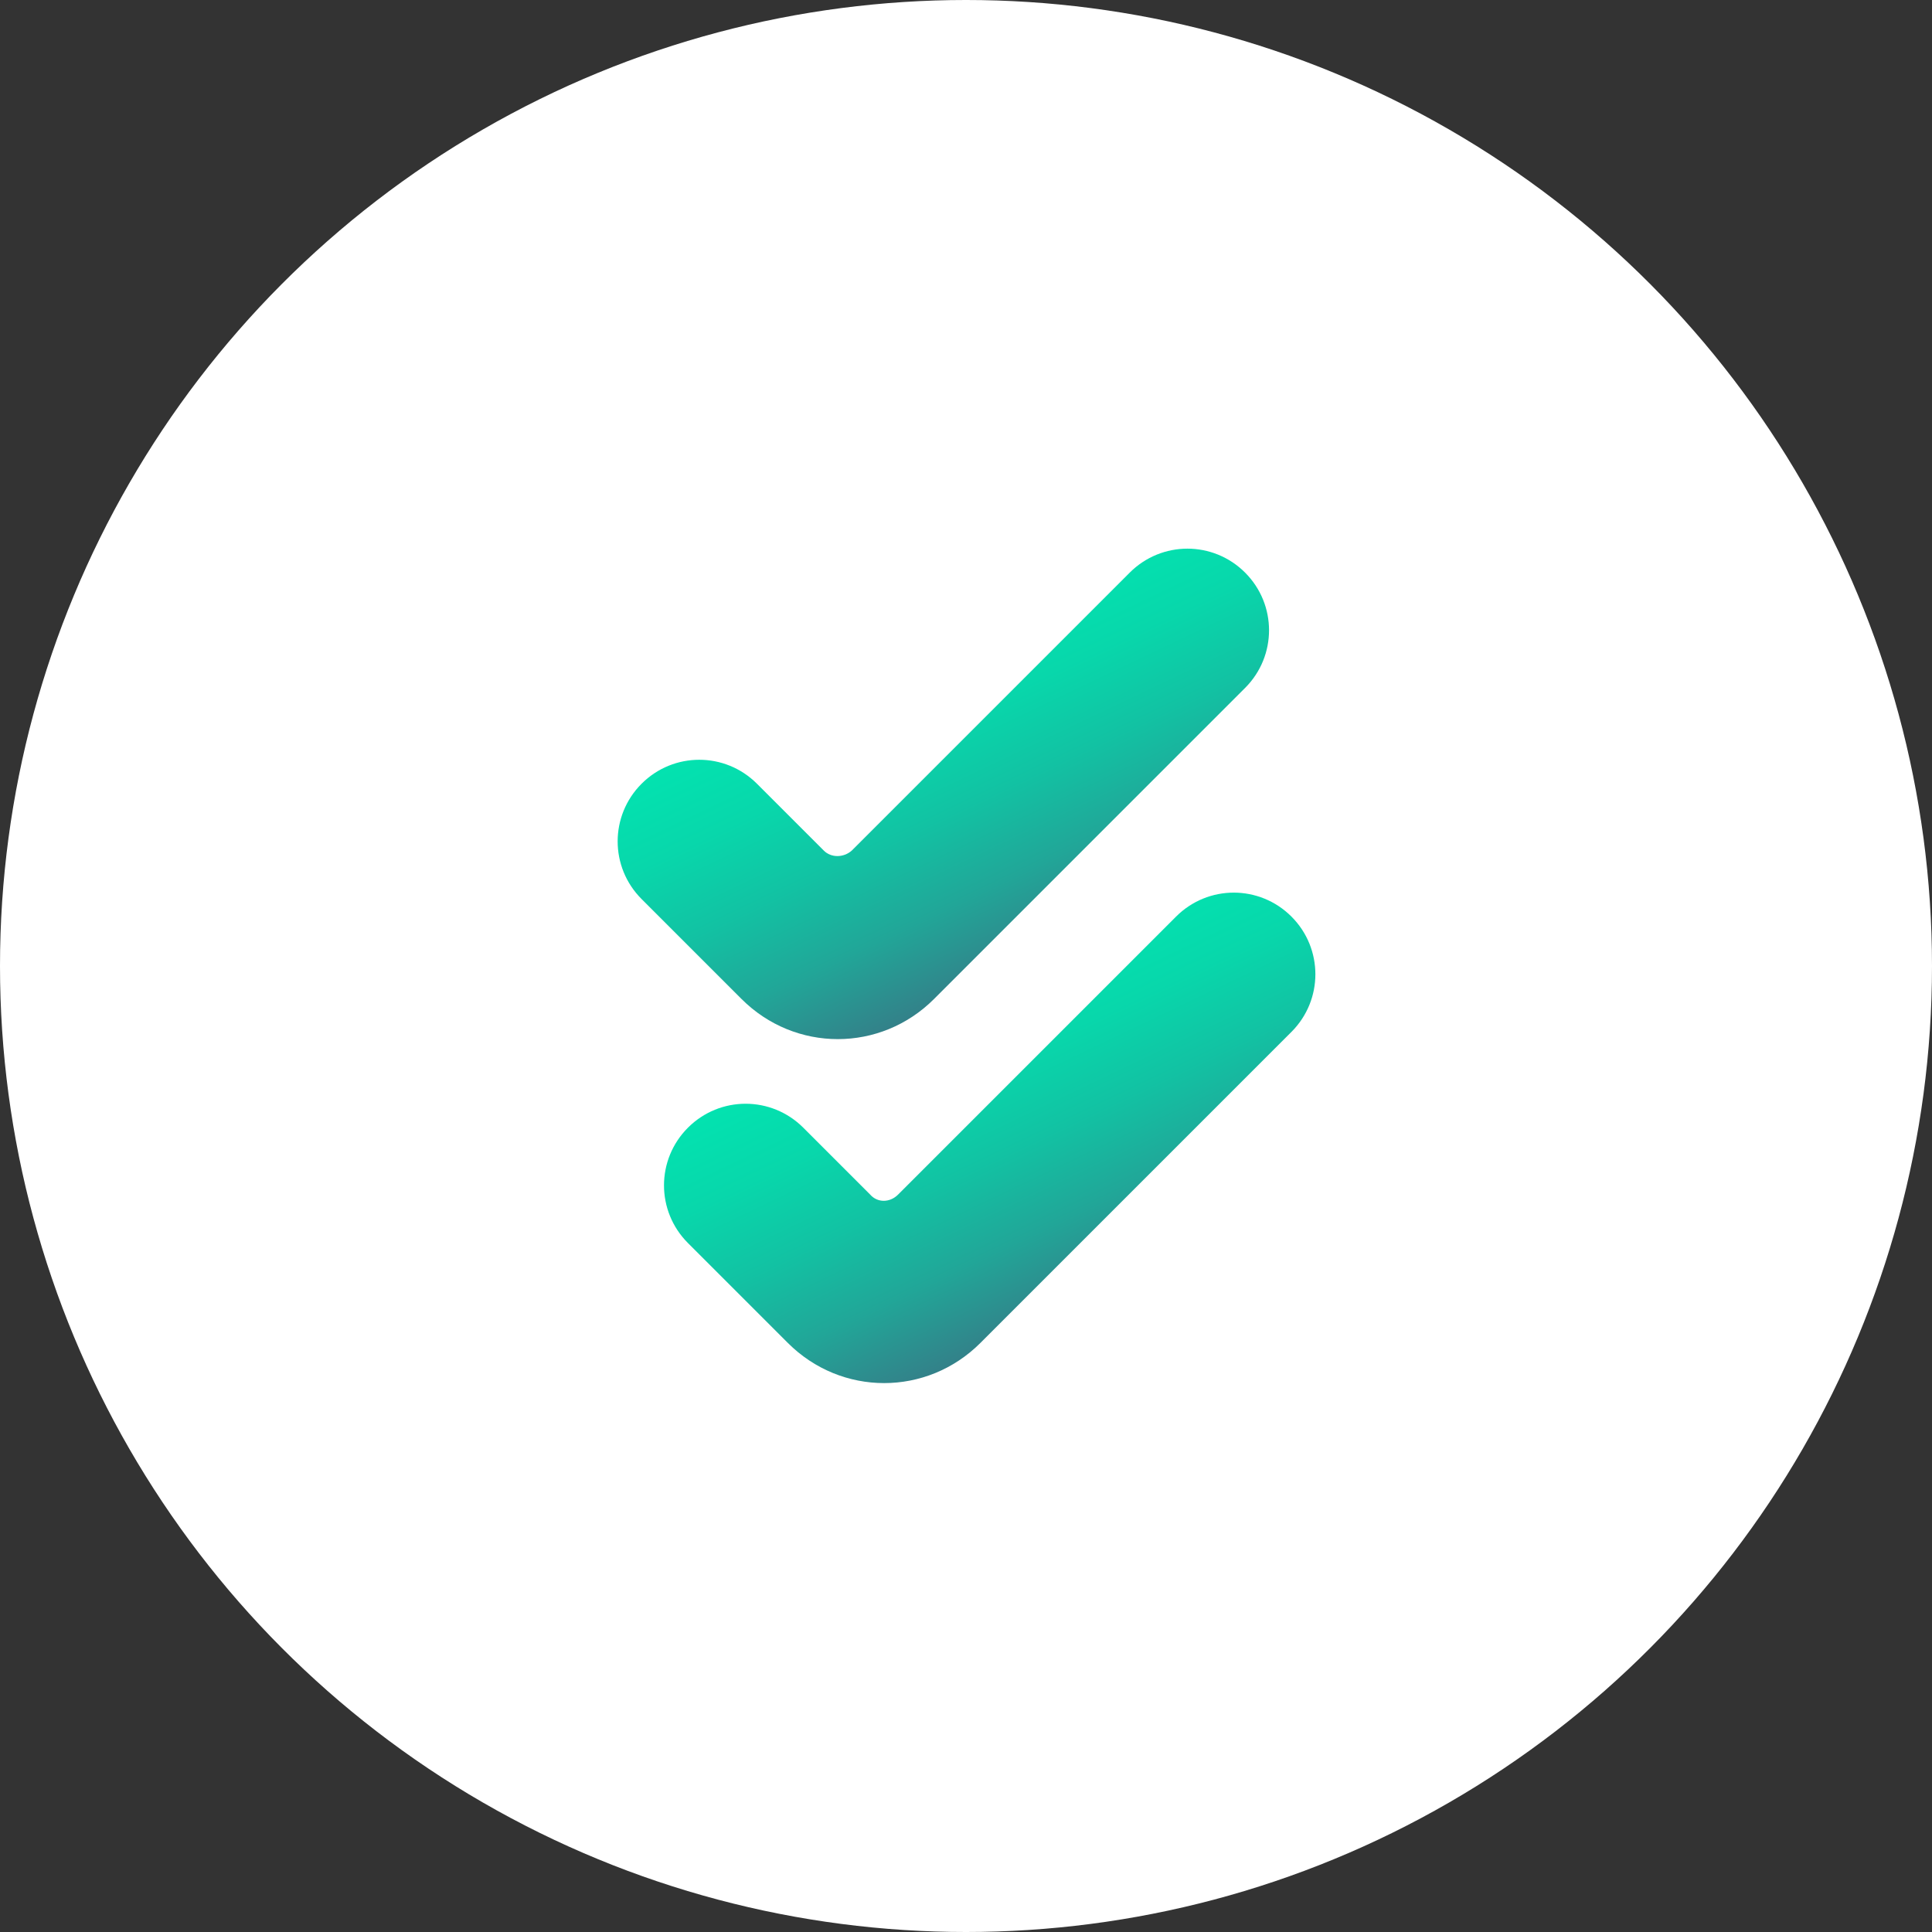
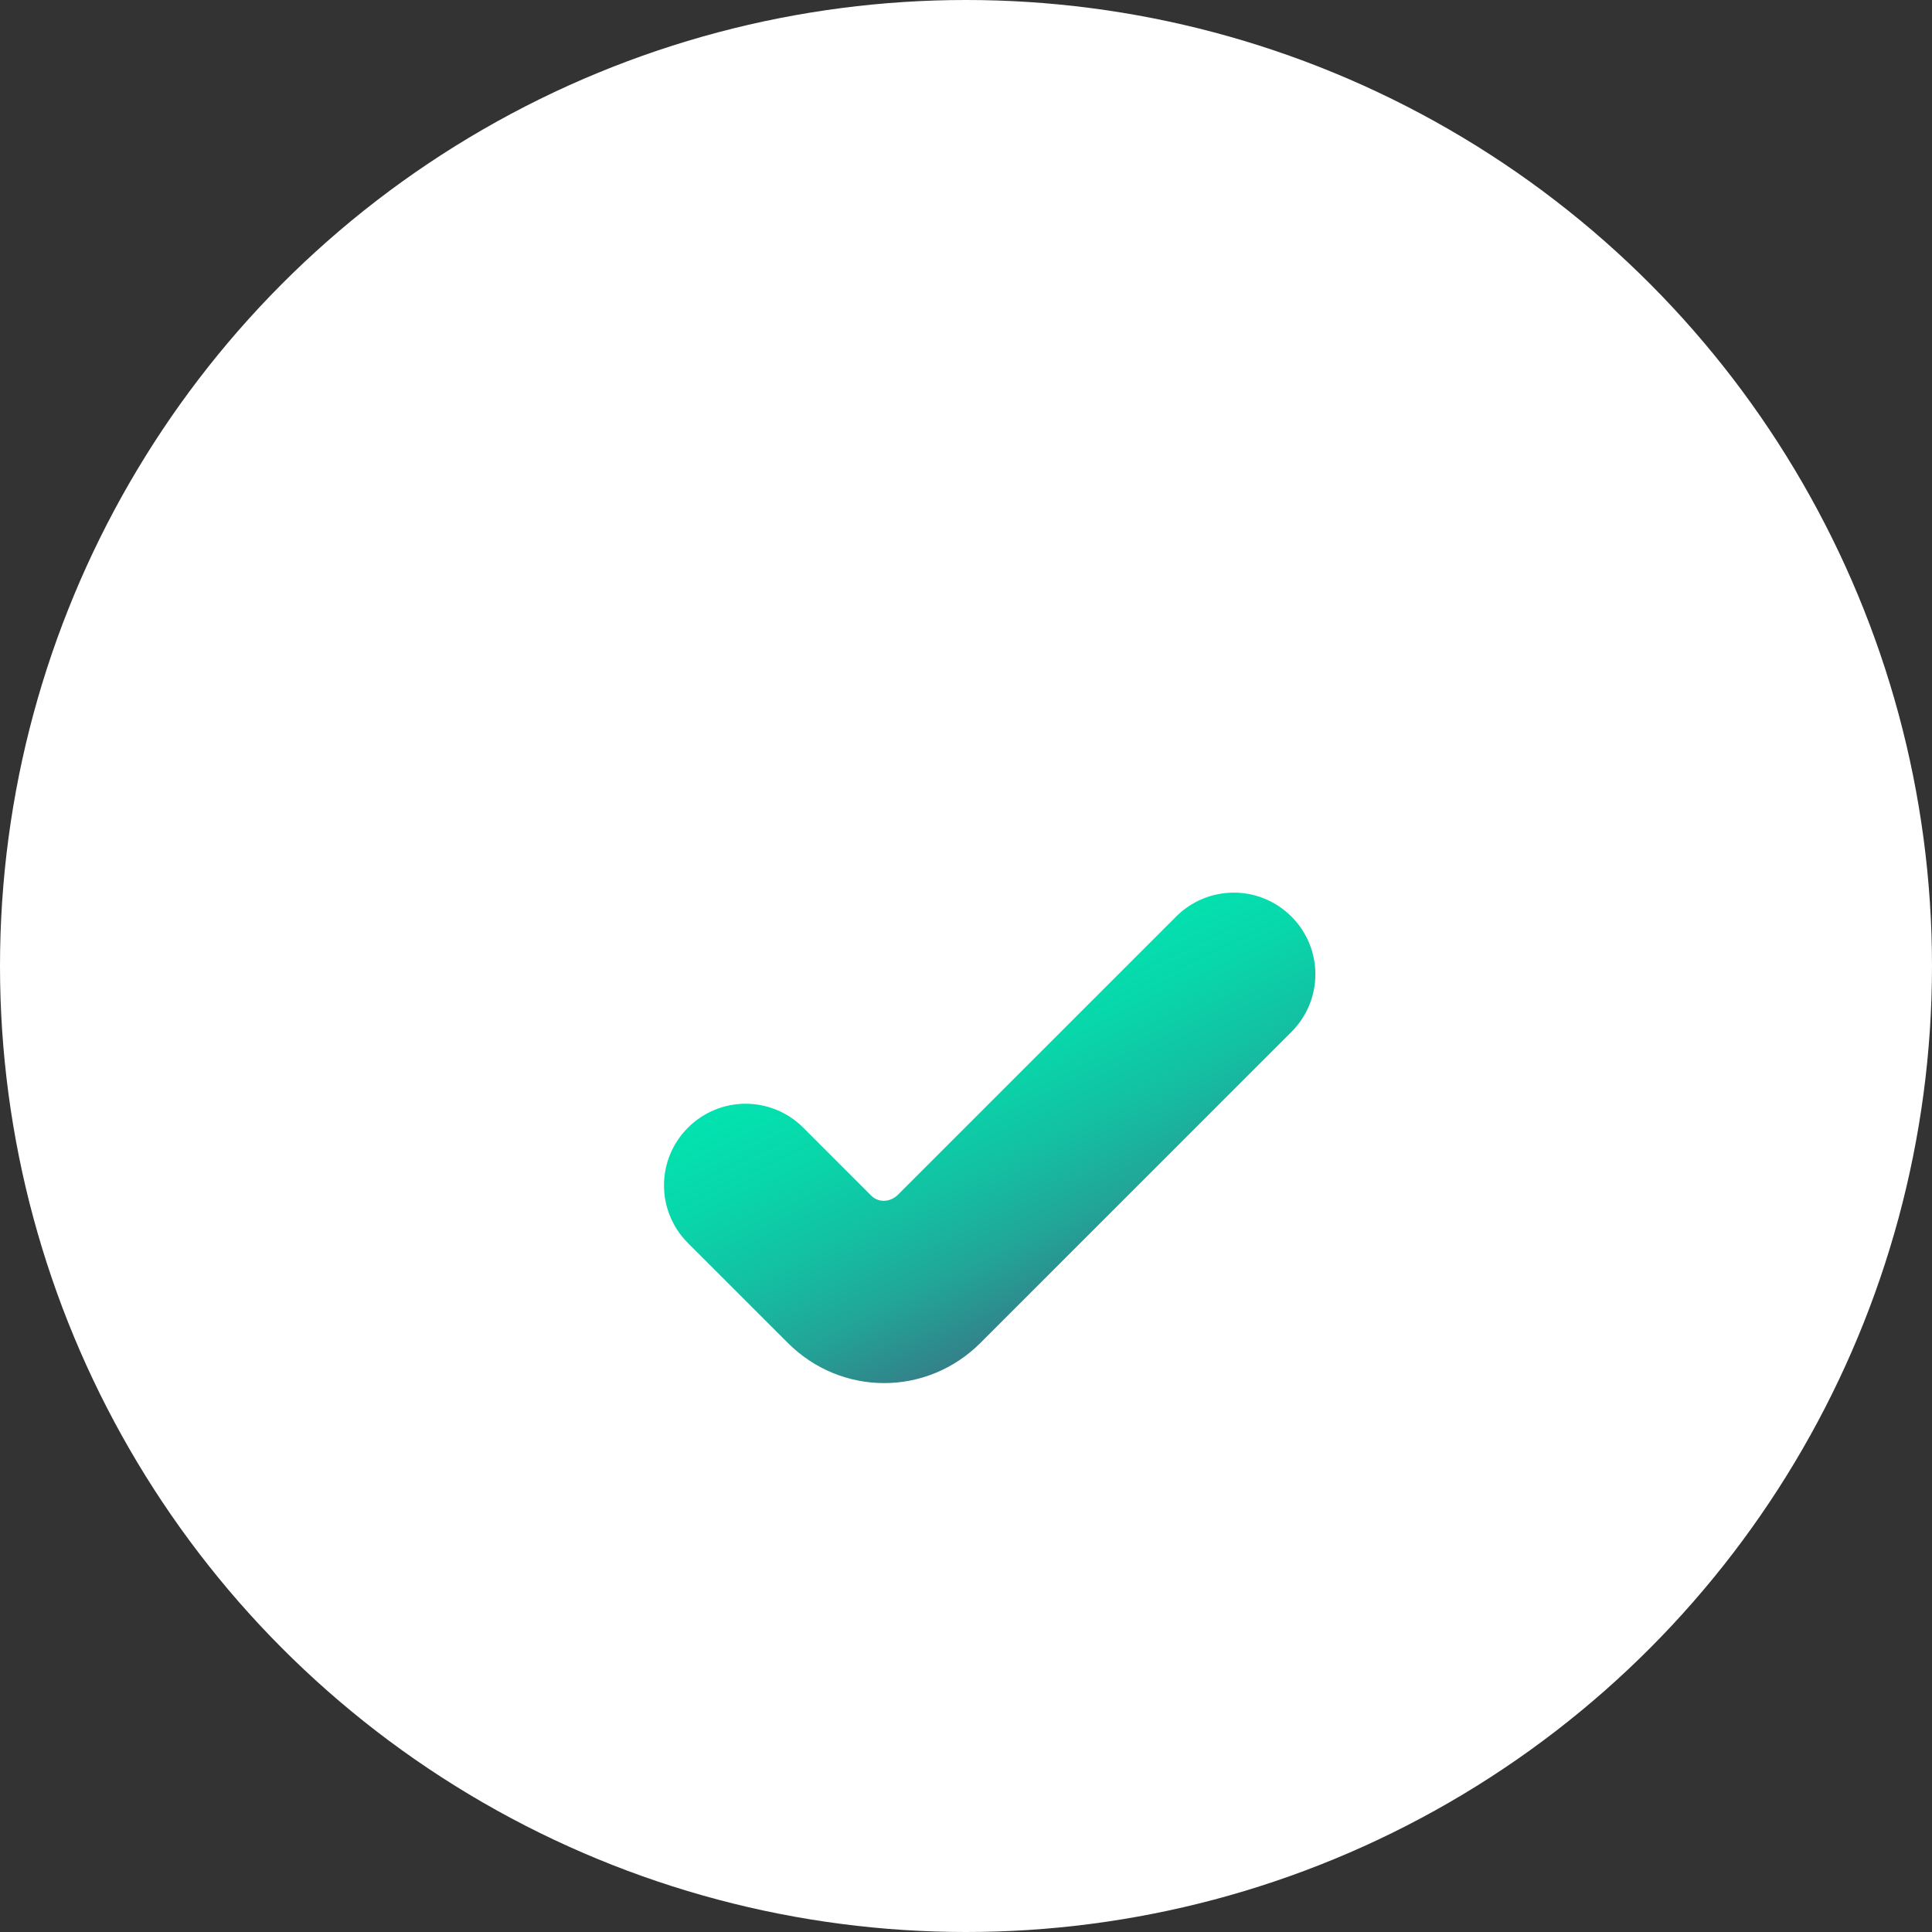
<svg xmlns="http://www.w3.org/2000/svg" id="Capa_2_00000147218710117456847780000002515577968450207877_" x="0px" y="0px" viewBox="0 0 187.6 187.6" style="enable-background:new 0 0 187.6 187.6;" xml:space="preserve">
  <rect x="0" y="0" width="187.6" height="187.6" fill="#333333" stroke="none" />
  <style type="text/css">	.st0{fill:#FFFFFF;}	.st1{fill:url(#SVGID_1_);}	.st2{fill:url(#SVGID_00000031904292817899326370000001369903313214050476_);}</style>
  <g id="Capa_1-2">
    <circle class="st0" cx="93.8" cy="93.8" r="93.8" />
    <linearGradient id="SVGID_1_" gradientUnits="userSpaceOnUse" x1="84.061" y1="-425.97" x2="106.031" y2="-379.97" gradientTransform="matrix(1 0 0 1 0 481.74)">
      <stop offset="0" style="stop-color:#00E7B2" />
      <stop offset="0.16" style="stop-color:#02E3B0" />
      <stop offset="0.32" style="stop-color:#08D7AB" />
      <stop offset="0.48" style="stop-color:#12C2A3" />
      <stop offset="0.64" style="stop-color:#21A698" />
      <stop offset="0.8" style="stop-color:#338189" />
      <stop offset="0.96" style="stop-color:#495577" />
      <stop offset="1" style="stop-color:#4F4A72" />
    </linearGradient>
-     <path class="st1" d="M80,82.6l-6.5-6.5c-3.1-3.1-8.1-3.1-11.2,0c-3.1,3.1-3.1,8.1,0,11.2l9.7,9.7c5.2,5.2,13.5,5.2,18.7,0  l30.2-30.2c3.1-3.1,3.1-8.1,0-11.2s-8.1-3.1-11.2,0l-27,27C81.9,83.3,80.7,83.3,80,82.6L80,82.6z" />
    <linearGradient id="SVGID_00000099625710072012735440000013155599096515773093_" gradientUnits="userSpaceOnUse" x1="88.552" y1="-392.531" x2="110.531" y2="-346.531" gradientTransform="matrix(1 0 0 1 0 481.74)">
      <stop offset="0" style="stop-color:#00E7B2" />
      <stop offset="0.16" style="stop-color:#02E3B0" />
      <stop offset="0.32" style="stop-color:#08D7AB" />
      <stop offset="0.48" style="stop-color:#12C2A3" />
      <stop offset="0.64" style="stop-color:#21A698" />
      <stop offset="0.8" style="stop-color:#338189" />
      <stop offset="0.96" style="stop-color:#495577" />
      <stop offset="1" style="stop-color:#4F4A72" />
    </linearGradient>
    <path style="fill:url(#SVGID_00000099625710072012735440000013155599096515773093_);" d="M84.5,116l-6.5-6.5  c-3.1-3.1-8.1-3.1-11.2,0c-3.1,3.1-3.1,8.1,0,11.2l9.7,9.7c5.2,5.2,13.5,5.2,18.7,0l30.2-30.2c3.1-3.1,3.1-8.1,0-11.2  s-8.1-3.1-11.2,0l-27,27C86.4,116.8,85.2,116.8,84.5,116L84.5,116z" />
  </g>
</svg>